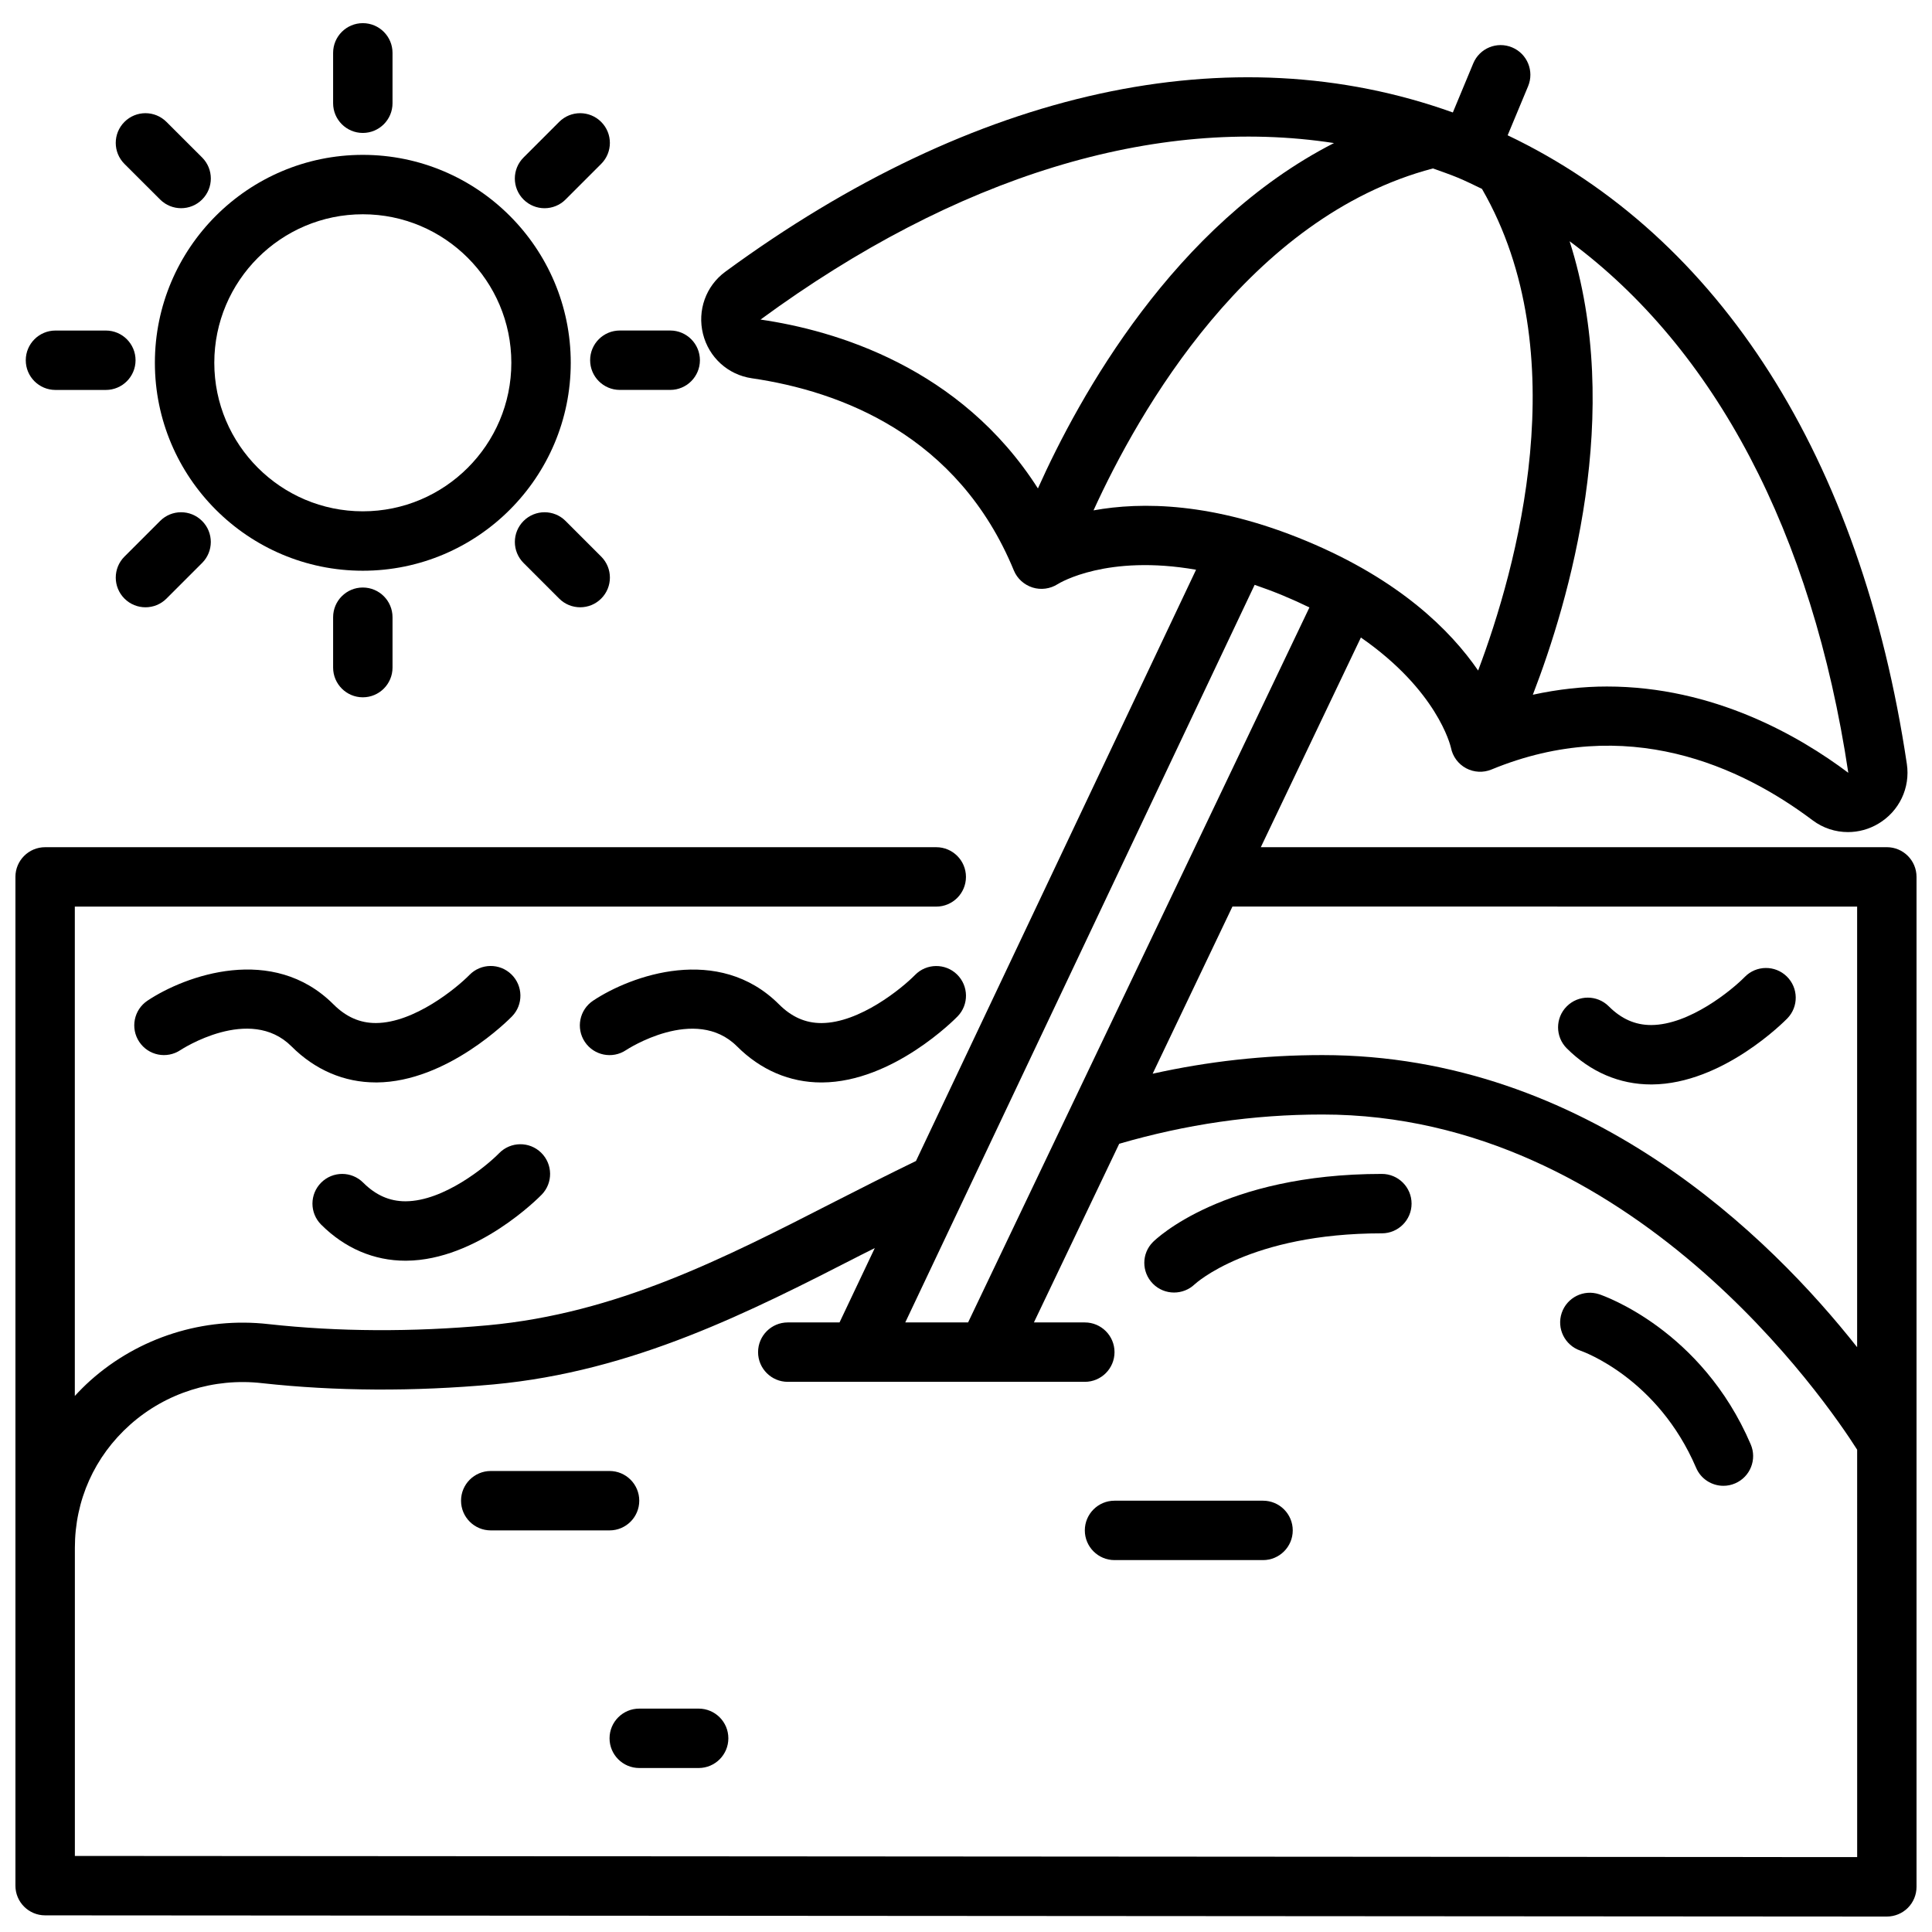
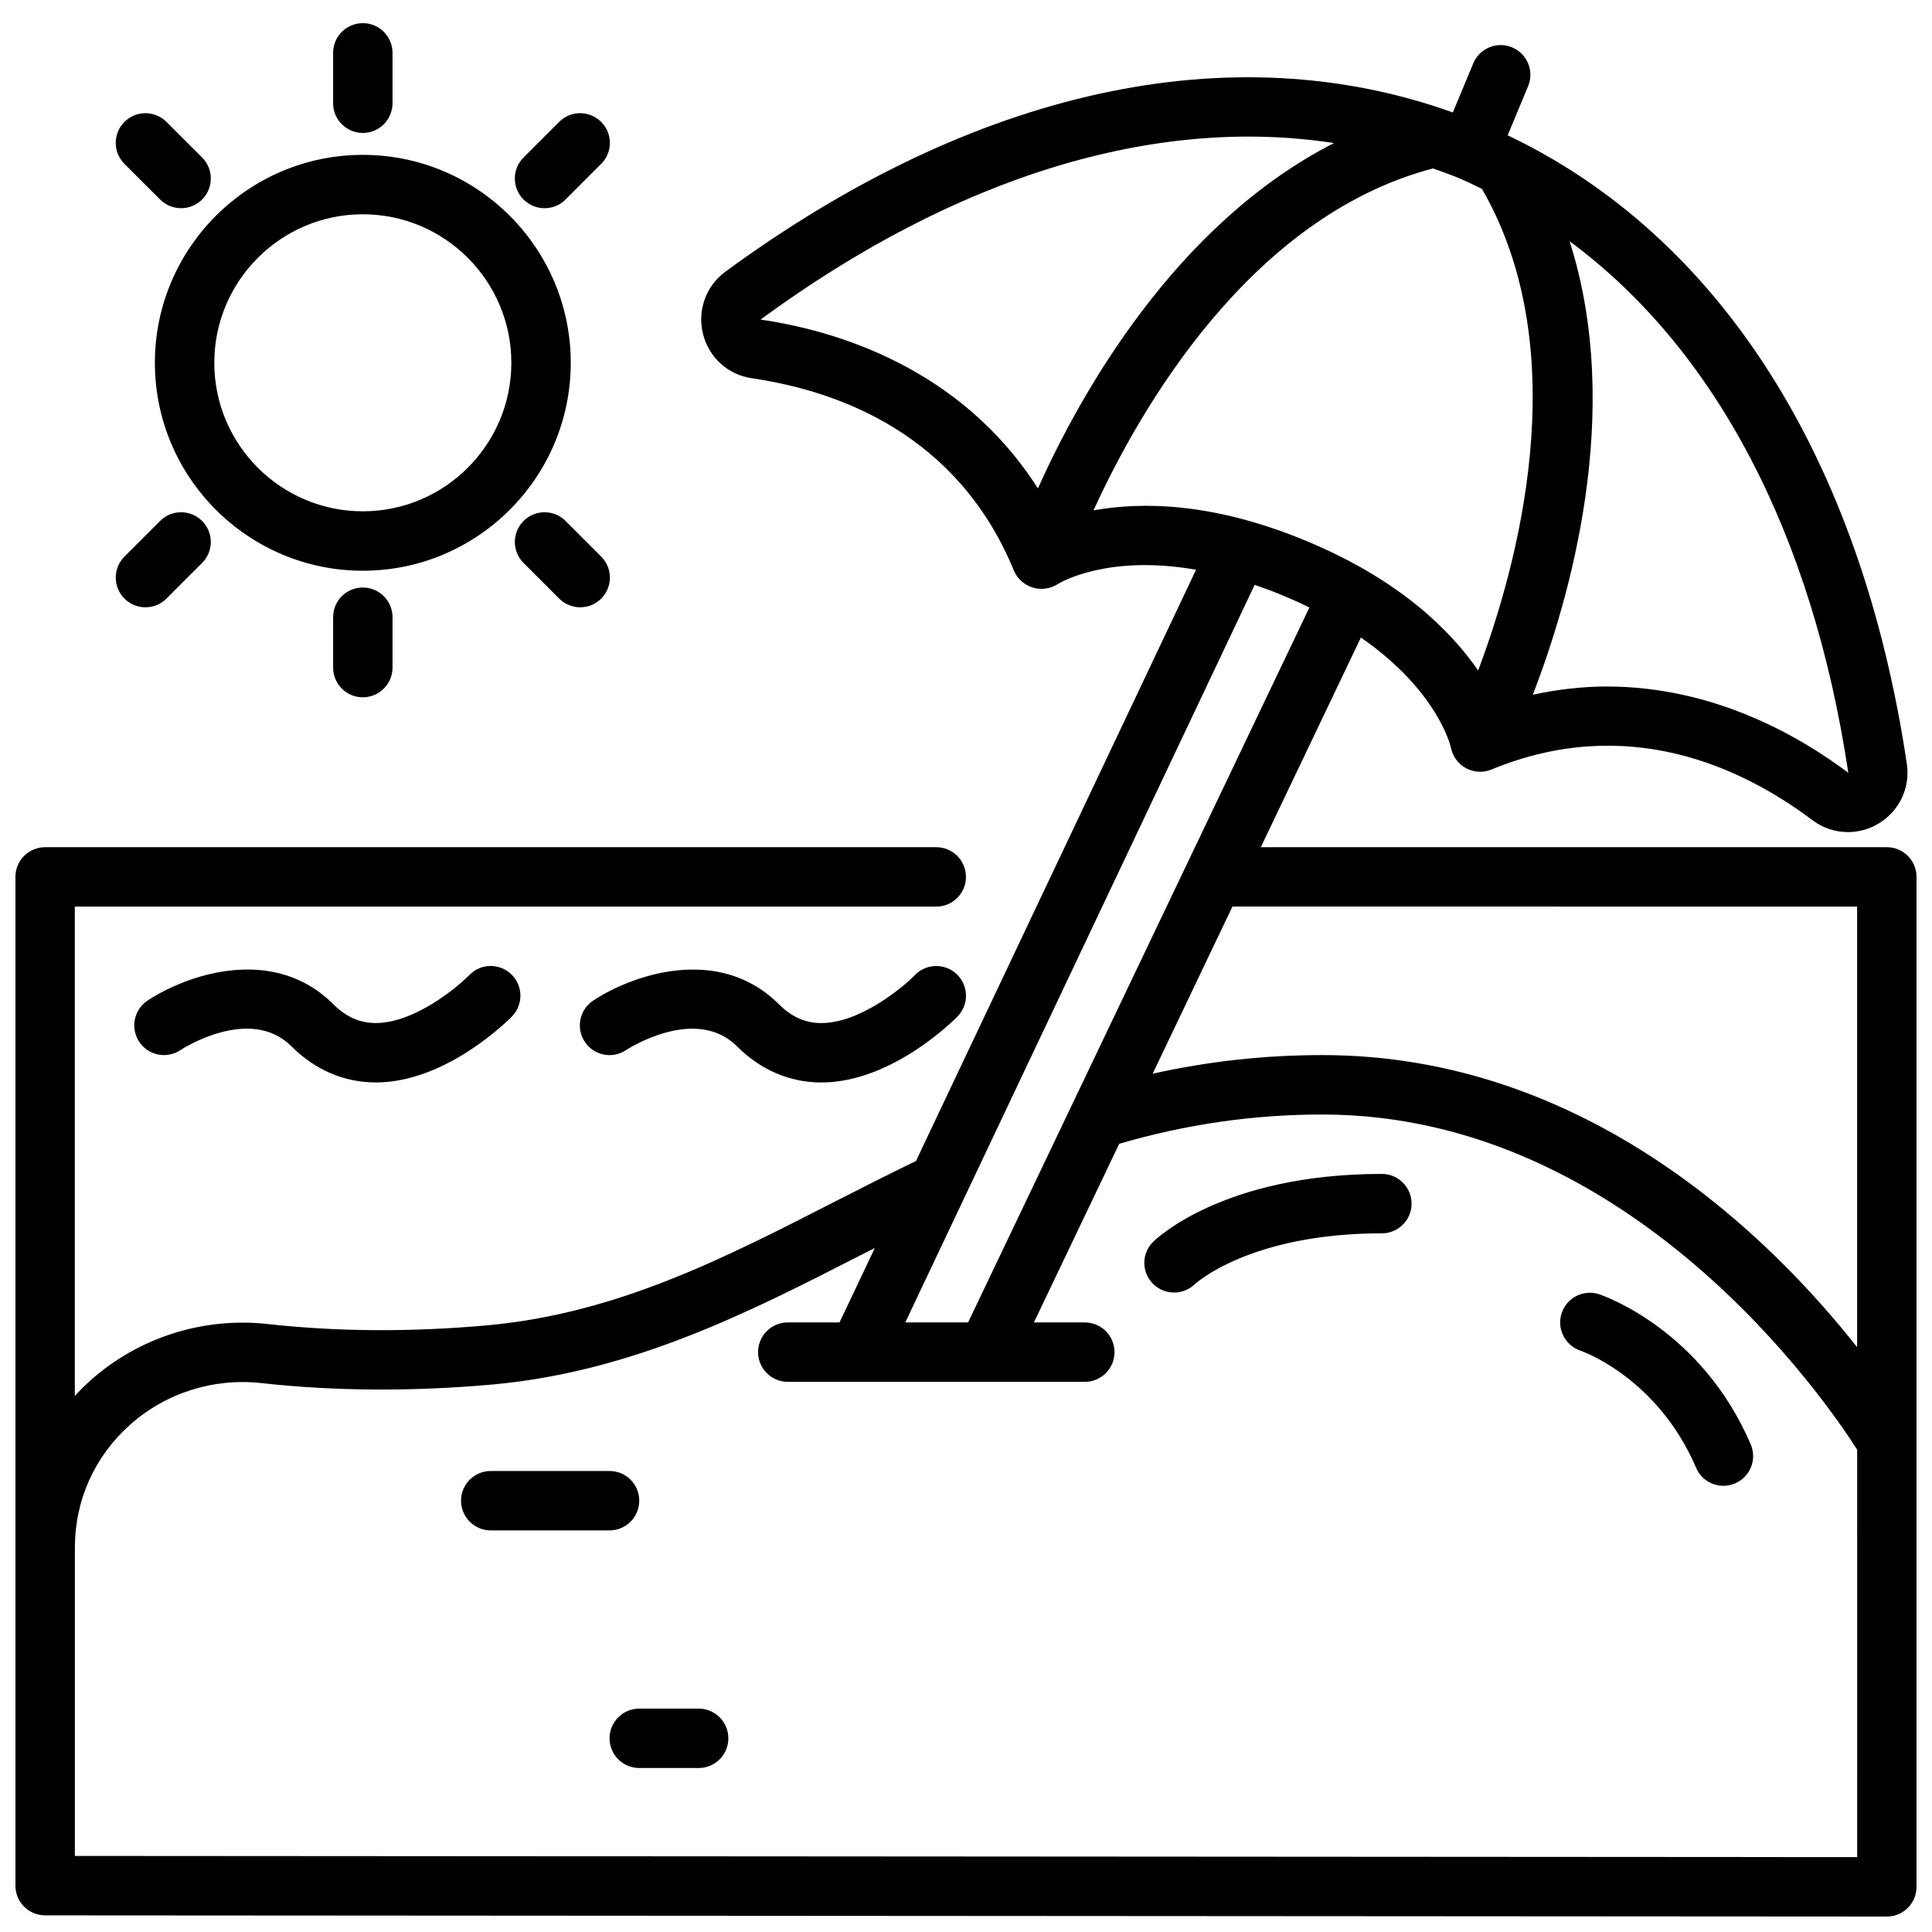
<svg xmlns="http://www.w3.org/2000/svg" width="800px" height="800px" version="1.1" viewBox="144 144 512 512">
  <defs>
    <clipPath id="a">
      <path d="m148.09 155h503.81v496.9h-503.81z" />
    </clipPath>
  </defs>
  <g clip-path="url(#a)">
    <path d="m644.03 368.51h-165.9l26.52-55.562c20.184 13.996 23.711 28.512 23.867 29.215 0.457 2.312 1.922 4.305 4 5.422 2.078 1.109 4.535 1.25 6.723 0.348 35.879-14.785 66.102-0.852 85.113 13.445 2.769 2.086 6.062 3.133 9.375 3.133 2.769 0 5.559-0.738 8.062-2.234 5.527-3.281 8.484-9.5 7.543-15.824-12.105-81.066-49.578-139.81-105.79-166.6l5.414-12.996c1.676-4.016-0.219-8.621-4.234-10.297-4.039-1.684-8.629 0.227-10.297 4.234l-5.41 13.012c-58.59-21.043-126.69-6.281-192.79 42.195-5.156 3.777-7.477 10.258-5.926 16.492 1.543 6.211 6.613 10.824 12.918 11.746 23.539 3.434 54.695 15.066 69.477 50.973 0.891 2.148 2.715 3.769 4.938 4.481 2.203 0.699 4.668 0.371 6.637-0.875 0.66-0.418 13.145-7.949 36.699-3.832l-74.227 156.69c-7.266 3.527-14.43 7.148-21.5 10.762-29.734 15.223-57.82 29.605-91.914 32.77-20.152 1.828-39.723 1.73-58.145-0.301-17.176-1.961-34.387 3.481-47.215 14.926-1.453 1.297-2.824 2.68-4.141 4.106v-129.68h228.29c4.344 0 7.871-3.527 7.871-7.871s-3.527-7.871-7.871-7.871h-236.16c-4.344 0-7.871 3.527-7.871 7.871v267.33c0 4.344 3.519 7.871 7.871 7.871l488.07 0.316c2.086 0 4.094-0.828 5.566-2.297 1.48-1.48 2.305-3.488 2.305-5.574v-267.65c0-4.348-3.527-7.871-7.871-7.871zm-7.871 15.742v116.77c-22.828-28.938-71.551-77.414-141.7-77.414-15.391 0-30.238 1.66-44.996 4.938l21.145-44.297zm-2.34-35.453c-13.004-9.777-35.699-22.867-63.969-22.867-6.273 0-12.848 0.707-19.633 2.18 9.645-24.984 24.23-74.809 9.746-120.18 38.496 28.465 64.301 77.207 73.855 140.86zm-288.27-120.11c51.883-38.055 104.66-54.059 151.97-46.777-42.398 21.656-67.504 67.086-78.461 91.527-20.527-32.195-53.883-41.906-73.508-44.75zm88.246 50.562c11.965-26.223 41.18-77.77 89.945-90.613 2.203 0.797 4.426 1.543 6.606 2.449 2.172 0.906 4.273 1.953 6.391 2.969 25.152 43.578 9.156 100.64-1.016 127.64-7.297-10.613-20.789-24.035-45.492-34.32-24.742-10.309-43.758-10.422-56.434-8.121zm50.375 22.641c2.41 1 4.684 2.031 6.84 3.086l-90.457 189.48h-16.648l92.59-195.47c2.477 0.852 5.019 1.797 7.676 2.898zm-320.33 333.95v-81.633c0-12.625 5.195-24.223 14.625-32.637 9.477-8.453 22.215-12.484 34.977-11.02 19.492 2.141 40.133 2.25 61.34 0.332 37.125-3.449 67.895-19.191 97.652-34.434 1.117-0.574 2.273-1.125 3.394-1.699l-9.344 19.707h-13.715c-4.344 0-7.871 3.527-7.871 7.871s3.527 7.871 7.871 7.871h78.719c4.344 0 7.871-3.527 7.871-7.871s-3.527-7.871-7.871-7.871h-13.492l22.609-47.352c17.723-5.144 35.379-7.75 53.859-7.75 81.941 0 133.83 76.445 141.7 88.828l0.004 107.97z" />
  </g>
  <path d="m313.41 541.7c0-4.344-3.527-7.871-7.871-7.871h-31.488c-4.344 0-7.871 3.527-7.871 7.871s3.527 7.871 7.871 7.871h31.488c4.344 0 7.871-3.527 7.871-7.871z" />
  <path d="m510.21 455.1c-42.141 0-59.93 17.312-60.668 18.051-3.047 3.047-3.047 7.941-0.031 11.027 1.535 1.566 3.574 2.356 5.621 2.356 1.969 0 3.945-0.73 5.481-2.188 0.137-0.133 14.574-13.5 49.598-13.5 4.344 0 7.871-3.527 7.871-7.871 0-4.348-3.527-7.875-7.871-7.875z" />
-   <path d="m478.72 541.7h-39.359c-4.344 0-7.871 3.527-7.871 7.871s3.527 7.871 7.871 7.871h39.359c4.344 0 7.871-3.527 7.871-7.871s-3.527-7.871-7.871-7.871z" />
  <path d="m329.15 596.8h-15.742c-4.344 0-7.871 3.527-7.871 7.871s3.527 7.871 7.871 7.871h15.742c4.344 0 7.871-3.527 7.871-7.871 0.004-4.348-3.523-7.871-7.871-7.871z" />
  <path d="m567.8 486.99c-4.109-1.355-8.527 0.844-9.926 4.945-1.395 4.102 0.812 8.566 4.902 9.98 0.836 0.293 20.547 7.344 30.715 31.07 1.273 2.984 4.18 4.769 7.234 4.769 1.031 0 2.086-0.203 3.102-0.645 3.992-1.707 5.848-6.336 4.133-10.336-13.039-30.441-39.055-39.414-40.16-39.785z" />
  <path d="m243.81 430.86c18.773-0.133 35.195-16.801 35.879-17.508 3.031-3.117 2.953-8.078-0.148-11.117-3.109-3.039-8.086-2.977-11.125 0.125-3.465 3.535-14.672 12.707-24.766 12.754h-0.078c-4.203 0-7.871-1.621-11.195-4.945-16.059-16.059-39.258-7.668-49.293-0.984-3.613 2.41-4.59 7.297-2.18 10.918 2.41 3.621 7.289 4.598 10.918 2.18 0.18-0.125 18.383-12.035 29.426-0.984 6.258 6.258 13.973 9.555 22.332 9.555 0.082 0.008 0.152 0.008 0.23 0.008z" />
  <path d="m386.5 402.37c-3.465 3.535-14.672 12.707-24.766 12.754h-0.078c-4.203 0-7.871-1.621-11.195-4.945-16.059-16.059-39.258-7.668-49.293-0.984-3.613 2.41-4.59 7.297-2.18 10.918 2.41 3.613 7.297 4.598 10.918 2.18 0.172-0.125 18.375-12.035 29.426-0.984 6.258 6.258 13.973 9.555 22.332 9.555h0.227c18.773-0.133 35.195-16.801 35.879-17.508 3.031-3.117 2.953-8.078-0.148-11.117-3.106-3.023-8.09-2.969-11.121 0.133z" />
-   <path d="m251.45 478.1h0.227c18.773-0.133 35.195-16.801 35.879-17.508 3.031-3.117 2.953-8.078-0.148-11.117-3.109-3.039-8.086-2.977-11.125 0.125-3.465 3.535-14.672 12.707-24.766 12.754h-0.078c-4.203 0-7.871-1.621-11.195-4.945-3.078-3.078-8.055-3.078-11.133 0s-3.078 8.055 0 11.133c6.266 6.258 13.98 9.559 22.34 9.559z" />
-   <path d="m581.56 431.39h0.219c18.773-0.133 35.195-16.801 35.887-17.508 3.023-3.117 2.953-8.078-0.156-11.117-3.109-3.039-8.094-2.977-11.125 0.125-3.465 3.535-14.672 12.707-24.758 12.754h-0.078c-4.203 0-7.871-1.621-11.203-4.953-3.078-3.078-8.055-3.078-11.133 0-3.078 3.07-3.078 8.055 0 11.133 6.273 6.262 13.988 9.566 22.348 9.566z" />
  <path d="m240.15 295.25c30.387 0 55.105-24.719 55.105-55.105 0-30.387-24.719-55.105-55.105-55.105-30.387 0-55.105 24.719-55.105 55.105 0.004 30.387 24.719 55.105 55.105 55.105zm0-94.465c21.703 0 39.359 17.656 39.359 39.359 0 21.703-17.656 39.359-39.359 39.359-21.703 0-39.359-17.656-39.359-39.359 0-21.703 17.664-39.359 39.359-39.359z" />
  <path d="m240.15 179.23c4.344 0 7.871-3.527 7.871-7.871v-13.352c0-4.344-3.527-7.871-7.871-7.871s-7.871 3.527-7.871 7.871v13.352c0 4.344 3.527 7.871 7.871 7.871z" />
  <path d="m232.28 307.57v13.352c0 4.344 3.527 7.871 7.871 7.871s7.871-3.527 7.871-7.871v-13.352c0-4.344-3.527-7.871-7.871-7.871-4.344-0.004-7.871 3.523-7.871 7.871z" />
-   <path d="m300.39 239.46c0 4.344 3.527 7.871 7.871 7.871h13.352c4.344 0 7.871-3.527 7.871-7.871s-3.527-7.871-7.871-7.871h-13.352c-4.352 0-7.871 3.523-7.871 7.871z" />
-   <path d="m158.7 247.34h13.352c4.344 0 7.871-3.527 7.871-7.871s-3.527-7.871-7.871-7.871h-13.352c-4.344 0-7.871 3.527-7.871 7.871-0.004 4.344 3.516 7.871 7.871 7.871z" />
  <path d="m282.75 282.06c-3.078 3.078-3.078 8.055 0 11.133l9.438 9.438c1.535 1.535 3.551 2.305 5.566 2.305s4.031-0.77 5.566-2.305c3.078-3.078 3.078-8.055 0-11.133l-9.438-9.438c-3.074-3.078-8.055-3.078-11.133 0z" />
  <path d="m186.43 196.87c1.535 1.535 3.551 2.305 5.566 2.305s4.031-0.77 5.566-2.305c3.078-3.078 3.078-8.055 0-11.133l-9.449-9.434c-3.078-3.078-8.055-3.078-11.133 0s-3.078 8.055 0 11.133z" />
  <path d="m186.43 282.06-9.445 9.441c-3.078 3.078-3.078 8.055 0 11.133 1.535 1.535 3.551 2.305 5.566 2.305s4.031-0.77 5.566-2.305l9.438-9.438c3.078-3.078 3.078-8.055 0-11.133-3.078-3.082-8.055-3.082-11.125-0.004z" />
  <path d="m288.31 199.18c2.016 0 4.031-0.77 5.566-2.305l9.438-9.438c3.078-3.078 3.078-8.055 0-11.133s-8.055-3.078-11.133 0l-9.438 9.438c-3.078 3.078-3.078 8.055 0 11.133 1.547 1.539 3.562 2.305 5.566 2.305z" />
</svg>